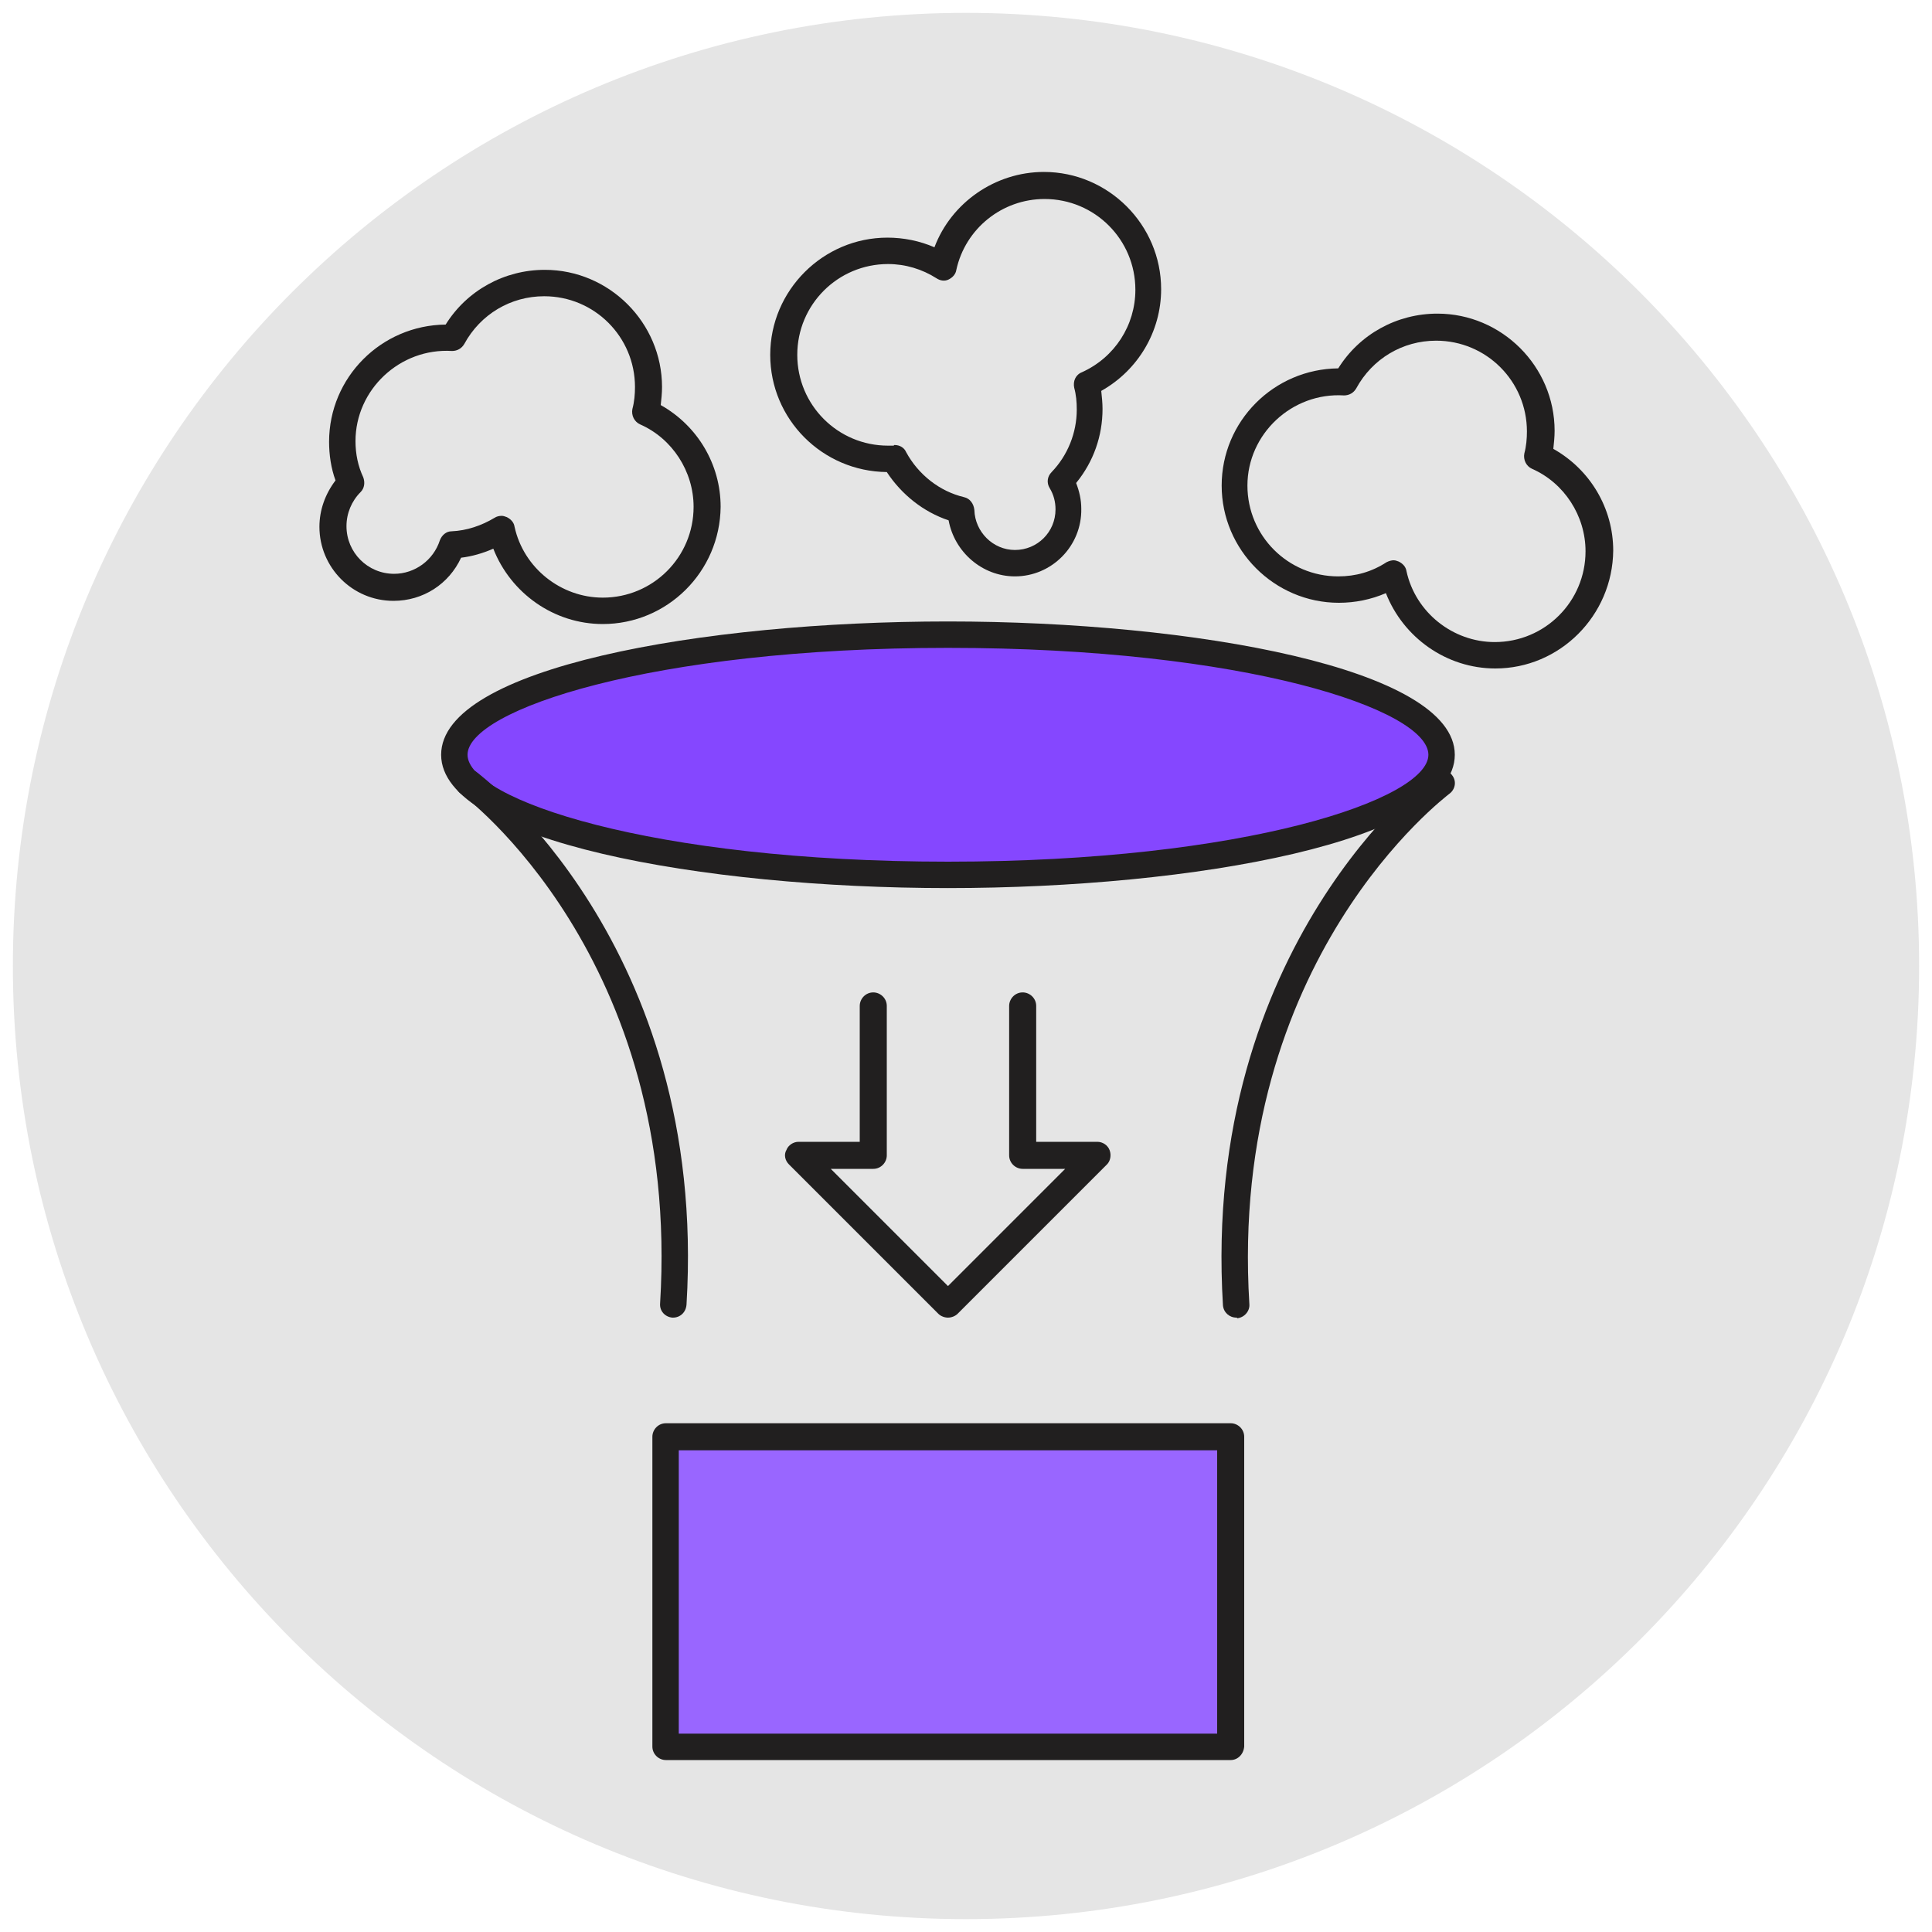
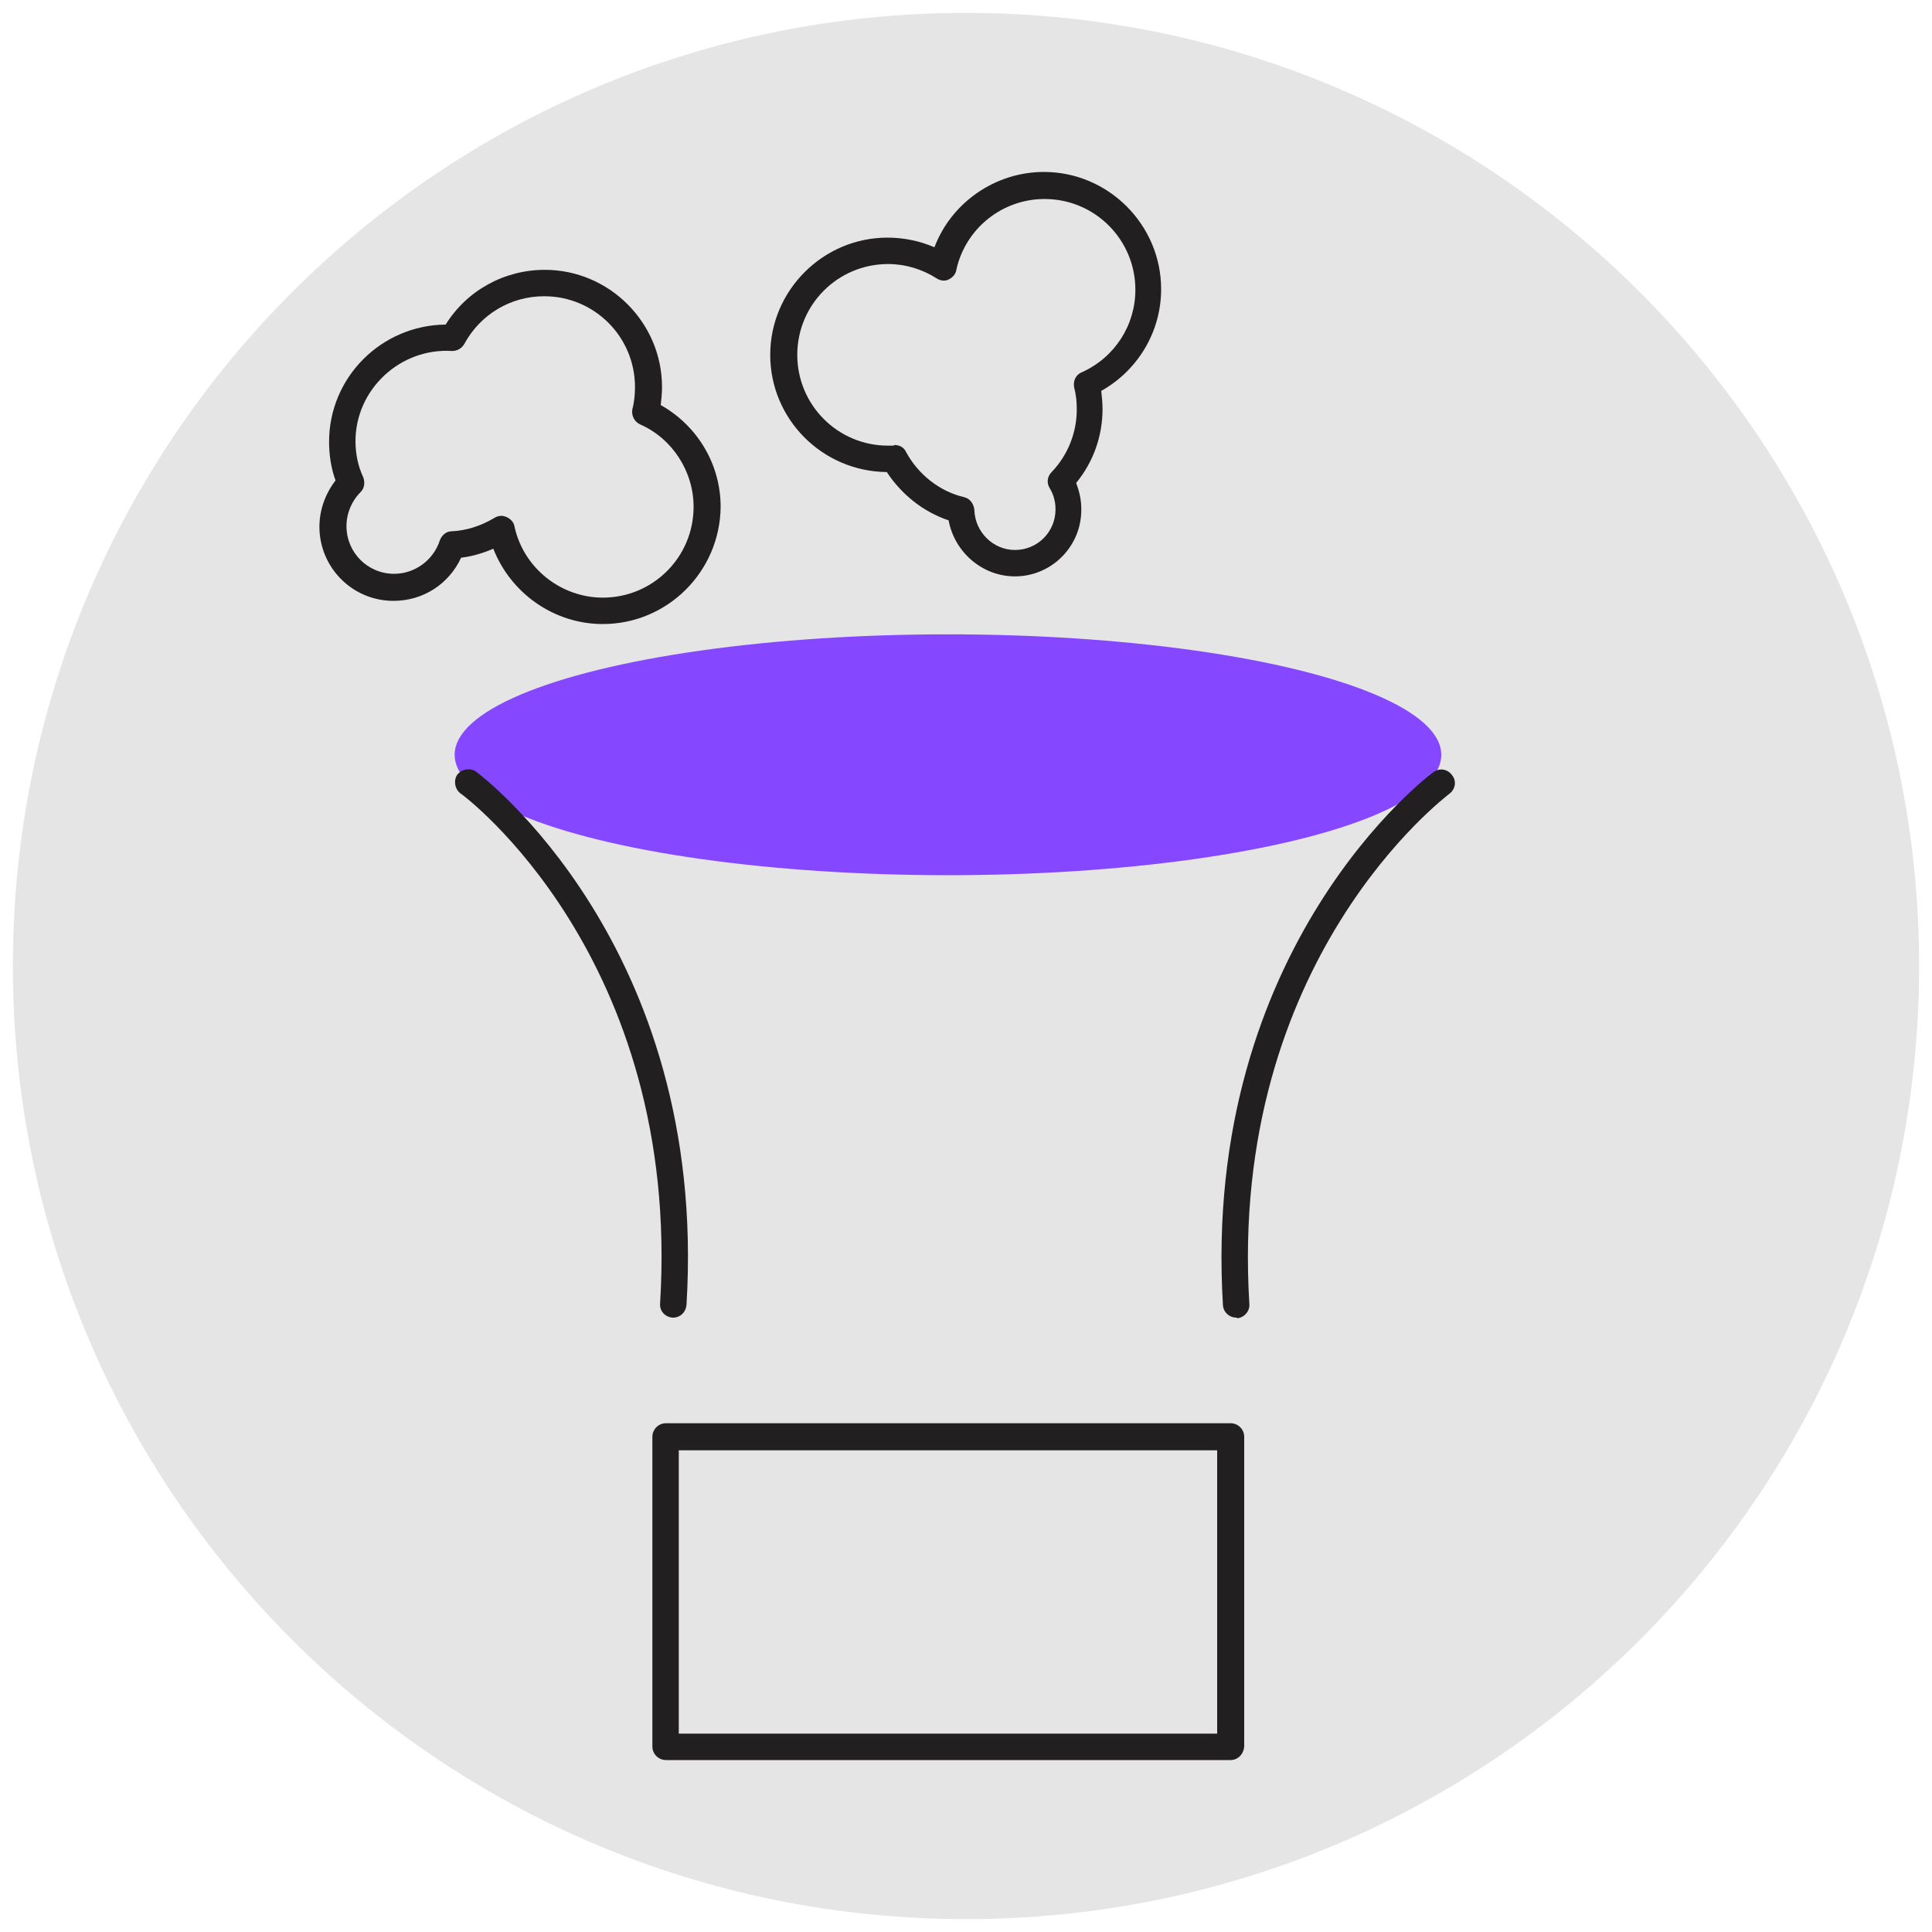
<svg xmlns="http://www.w3.org/2000/svg" version="1.1" id="Layer_1" x="0px" y="0px" width="300px" height="300px" viewBox="0 0 300 300" enable-background="new 0 0 300 300" xml:space="preserve">
  <g>
    <g>
      <path fill-rule="evenodd" clip-rule="evenodd" fill="#E5E5E5" d="M150,2c81.7,0,148,66.3,148,148s-66.3,148-148,148S2,231.7,2,150    S68.3,2,150,2" />
    </g>
    <g>
      <ellipse fill-rule="evenodd" clip-rule="evenodd" fill="#8547FF" cx="147.2" cy="117.2" rx="76.6" ry="18.7" />
    </g>
    <g>
-       <path fill="#211F1F" d="M147.2,137.9c-38.2,0-78.7-7.3-78.7-20.7c0-13.5,40.5-20.7,78.7-20.7s78.7,7.3,78.7,20.7    C225.9,130.6,185.4,137.9,147.2,137.9z M147.2,100.6c-46.2,0-74.6,9.7-74.6,16.6c0,6.9,28.4,16.6,74.6,16.6    c46.2,0,74.6-9.7,74.6-16.6C221.8,110.2,193.4,100.6,147.2,100.6z" />
-     </g>
+       </g>
    <g>
      <path fill="#211F1F" d="M104.5,204.6c0,0-0.1,0-0.1,0c-1.1-0.1-2-1-1.9-2.2c3.3-53.7-30.6-79-31-79.2c-0.9-0.7-1.1-2-0.5-2.9    c0.7-0.9,2-1.1,2.9-0.5c0.4,0.3,36.1,26.9,32.7,82.8C106.5,203.8,105.6,204.6,104.5,204.6z" />
    </g>
    <g>
      <path fill="#211F1F" d="M192,204.6c-1.1,0-2-0.8-2.1-1.9c-3.4-55.9,32.3-82.6,32.7-82.8c0.9-0.7,2.2-0.5,2.9,0.5    c0.7,0.9,0.5,2.2-0.5,2.9c-0.3,0.3-34.3,25.6-31,79.2c0.1,1.1-0.8,2.1-1.9,2.2C192.1,204.6,192.1,204.6,192,204.6z" />
    </g>
    <g>
-       <rect x="103.4" y="223.1" fill-rule="evenodd" clip-rule="evenodd" fill="#9966FF" width="87.7" height="48.1" />
-     </g>
+       </g>
    <g>
      <path fill="#211F1F" d="M191.1,273.3h-87.7c-1.1,0-2.1-0.9-2.1-2.1v-48.1c0-1.1,0.9-2.1,2.1-2.1h87.7c1.1,0,2.1,0.9,2.1,2.1v48.1    C193.1,272.4,192.2,273.3,191.1,273.3z M105.4,269.2H189v-44h-83.6V269.2z" />
    </g>
    <g>
-       <path fill="#211F1F" d="M147.2,204.6c-0.5,0-1.1-0.2-1.5-0.6l-23.2-23.2c-0.6-0.6-0.8-1.5-0.4-2.2c0.3-0.8,1.1-1.3,1.9-1.3h9.5    v-21.1c0-1.1,0.9-2.1,2.1-2.1c1.1,0,2.1,0.9,2.1,2.1v23.2c0,1.1-0.9,2.1-2.1,2.1H129l18.2,18.2l18.2-18.2h-6.6    c-1.1,0-2.1-0.9-2.1-2.1v-23.2c0-1.1,0.9-2.1,2.1-2.1c1.1,0,2.1,0.9,2.1,2.1v21.1h9.5c0.8,0,1.6,0.5,1.9,1.3    c0.3,0.8,0.1,1.7-0.4,2.2L148.7,204C148.3,204.4,147.7,204.6,147.2,204.6z" />
-     </g>
+       </g>
    <g>
      <path fill="#211F1F" d="M157.6,89.5c-5.1,0-9.4-3.8-10.3-8.7c-3.9-1.3-7.3-4-9.6-7.5c-10-0.1-18.1-8.2-18.1-18.2    c0-10,8.2-18.2,18.2-18.2c2.5,0,5,0.5,7.3,1.5c2.6-6.9,9.4-11.7,17-11.7c10,0,18.2,8.2,18.2,18.2c0,6.6-3.6,12.6-9.3,15.8    c0.1,0.9,0.2,1.9,0.2,2.8c0,4.2-1.4,8.2-4.1,11.5c0.5,1.3,0.8,2.6,0.8,4C168,84.8,163.3,89.5,157.6,89.5z M138.9,69.1    c0.8,0,1.5,0.4,1.8,1.1c1.9,3.5,5.2,6.1,9,7c0.9,0.2,1.5,1,1.6,2c0.1,3.4,2.9,6.2,6.3,6.2c3.5,0,6.3-2.8,6.3-6.3    c0-1.2-0.3-2.3-0.9-3.3c-0.5-0.8-0.4-1.8,0.3-2.5c2.5-2.6,3.9-6.1,3.9-9.7c0-1.2-0.1-2.3-0.4-3.4c-0.2-1,0.2-2,1.2-2.4    c5.1-2.3,8.3-7.3,8.3-12.8c0-7.8-6.3-14.1-14.1-14.1c-6.6,0-12.3,4.6-13.7,11c-0.1,0.7-0.6,1.2-1.2,1.5c-0.6,0.3-1.3,0.2-1.9-0.2    c-2.2-1.4-4.8-2.2-7.5-2.2c-7.8,0-14.1,6.3-14.1,14.1c0,7.8,6.3,14.1,14.1,14.1c0.3,0,0.6,0,0.9,0    C138.8,69.1,138.8,69.1,138.9,69.1z" />
    </g>
    <g>
-       <path fill="#211F1F" d="M232.2,103.8c-7.6,0-14.3-4.8-17-11.7c-2.3,1-4.8,1.5-7.3,1.5c-10,0-18.2-8.2-18.2-18.2    c0-10,8.1-18.1,18.1-18.2c3.3-5.3,9.1-8.5,15.4-8.5c10,0,18.2,8.2,18.2,18.2c0,0.9-0.1,1.9-0.2,2.8c5.7,3.2,9.3,9.2,9.3,15.8    C250.4,95.6,242.2,103.8,232.2,103.8z M216.4,87c0.3,0,0.5,0.1,0.8,0.2c0.6,0.3,1.1,0.8,1.2,1.5c1.4,6.4,7.2,11,13.7,11    c7.8,0,14.1-6.3,14.1-14.1c0-5.5-3.3-10.6-8.3-12.8c-0.9-0.4-1.4-1.4-1.2-2.4c0.3-1.1,0.4-2.3,0.4-3.4c0-7.8-6.3-14.1-14.1-14.1    c-5.2,0-9.9,2.8-12.4,7.4c-0.4,0.7-1.1,1.1-1.9,1.1c-8.1-0.5-15,6-15,14c0,7.8,6.3,14.1,14.1,14.1c2.7,0,5.2-0.7,7.5-2.2    C215.7,87.1,216.1,87,216.4,87z" />
-     </g>
+       </g>
    <g>
      <path fill="#211F1F" d="M93.6,96.9c-7.6,0-14.3-4.8-17-11.7c-1.6,0.7-3.3,1.2-5,1.4c-1.9,4.1-5.9,6.7-10.5,6.7    c-6.4,0-11.5-5.2-11.5-11.5c0-2.6,0.9-5.1,2.5-7.2c-0.7-1.9-1-4-1-6c0-10,8.1-18.1,18.1-18.2c3.3-5.3,9.1-8.5,15.4-8.5    c10,0,18.2,8.2,18.2,18.2c0,0.9-0.1,1.9-0.2,2.8c5.7,3.2,9.3,9.2,9.3,15.8C111.8,88.8,103.6,96.9,93.6,96.9z M77.9,80.1    c0.3,0,0.5,0.1,0.8,0.2c0.6,0.3,1.1,0.8,1.2,1.5c1.4,6.4,7.2,11,13.7,11c7.8,0,14.1-6.3,14.1-14.1c0-5.5-3.3-10.6-8.3-12.8    c-0.9-0.4-1.4-1.4-1.2-2.4c0.3-1.1,0.4-2.3,0.4-3.4c0-7.8-6.3-14.1-14.1-14.1c-5.2,0-9.9,2.8-12.4,7.4c-0.4,0.7-1.1,1.1-1.9,1.1    c-8.1-0.5-15,6-15,14c0,2,0.4,3.9,1.2,5.6c0.3,0.8,0.2,1.7-0.4,2.3c-1.4,1.4-2.2,3.3-2.2,5.3c0,4.1,3.3,7.4,7.4,7.4    c3.2,0,6.1-2.1,7.1-5.2c0.3-0.8,1-1.4,1.8-1.4c2.4-0.1,4.7-0.9,6.7-2.1C77.1,80.2,77.5,80.1,77.9,80.1z" />
    </g>
  </g>
</svg>